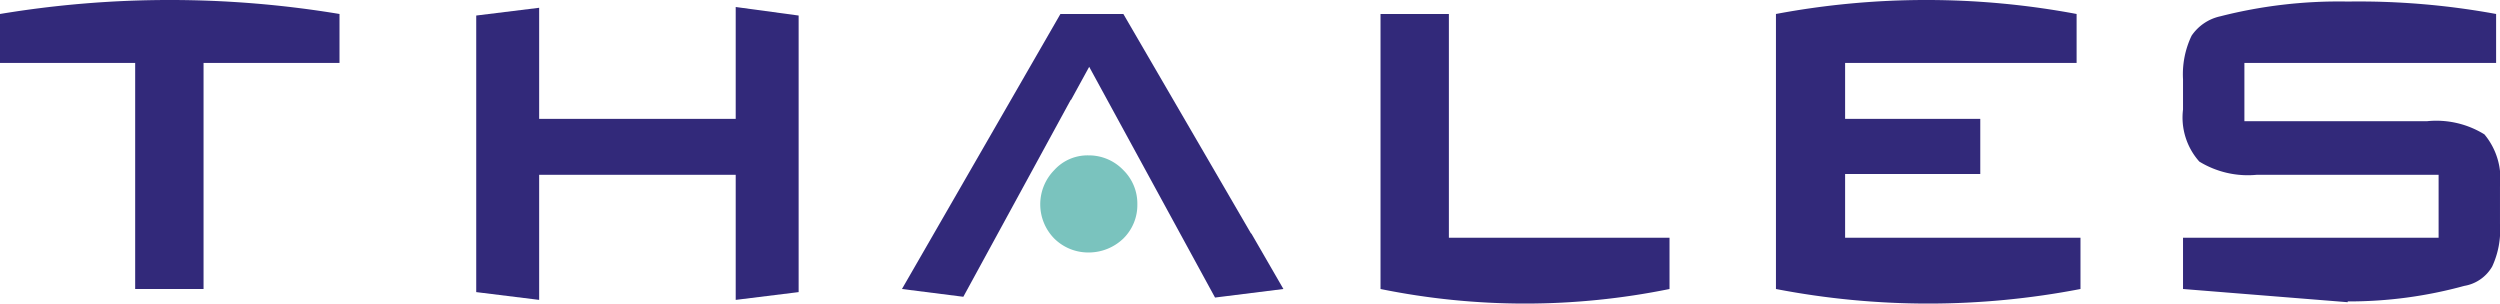
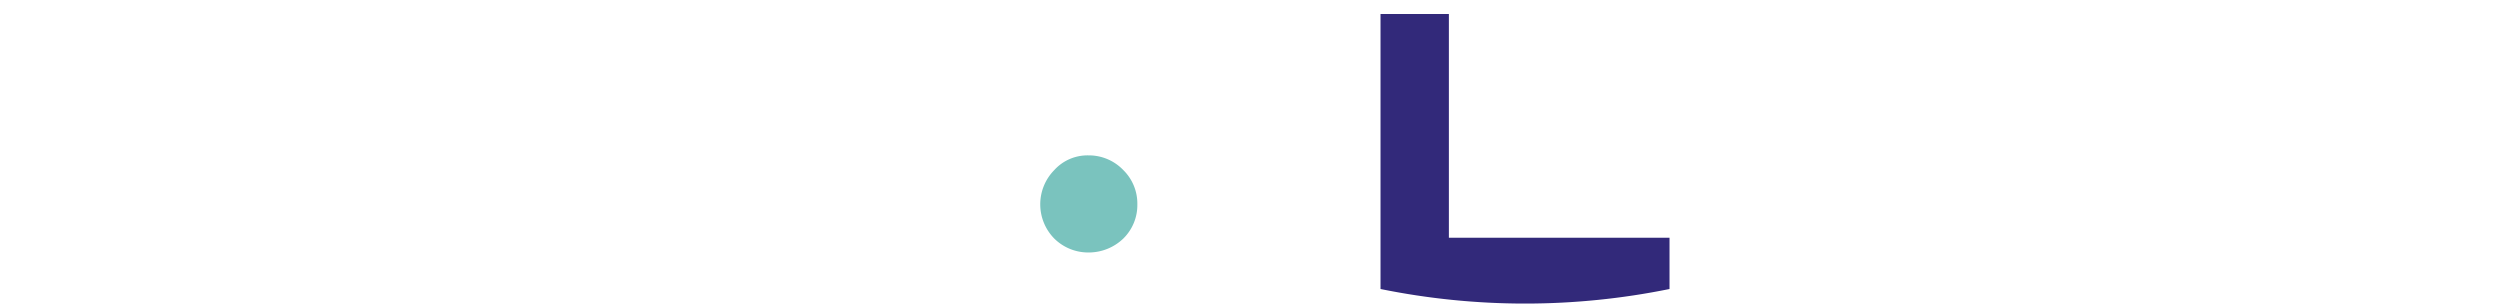
<svg xmlns="http://www.w3.org/2000/svg" height="17.607" viewBox="0 0 145 17.607" width="145">
  <g fill-rule="evenodd">
    <g transform="translate(-27.5 -91.197)">
      <path d="m124.332 104.985v2.974a41.987 41.987 0 0 1 -16.762 0v-15.951h3.965v12.977z" fill="#32297a" />
-       <path d="m27.5 92.008a60.151 60.151 0 0 1 19.691 0v2.839h-7.885v13.112h-3.966v-13.112h-7.84z" fill="#32297a" />
-       <path d="m148.168 104.985v2.974a46.576 46.576 0 0 1 -17.663 0v-15.951a47.262 47.262 0 0 1 17.438 0v2.839h-13.427v3.244h7.84v3.199h-7.84v3.695z" fill="#32297a" />
      <path d="m93.466 103.047a2.721 2.721 0 0 1 -.811 1.983 2.9 2.9 0 0 1 -2.028.811 2.796 2.796 0 0 1 -1.982-.811 2.829 2.829 0 0 1 0-3.965 2.597 2.597 0 0 1 1.982-.856 2.761 2.761 0 0 1 2.028.856 2.721 2.721 0 0 1 .811 1.983z" fill="#7ac3be" />
    </g>
-     <path d="m42.671 6.894h-11.4v-6.443l-3.65.45v16.041l3.65.451v-7.255h11.4v7.255l3.65-.451v-16.041l-3.65-.495z" fill="#32297a" />
-     <path d="m63.173 3.875 7.299 13.383 3.966-.496-1.848-3.199-.045-.045-7.39-12.707h-3.65l-9.191 15.951 3.559.451 6.218-11.4.045-.045z" fill="#32297a" />
-     <path d="m157.675 98.226v-3.379h14.599v-2.839a44.073 44.073 0 0 0 -8.606-.721 27.756 27.756 0 0 0 -7.39.856 2.711 2.711 0 0 0 -1.667 1.127 5.183 5.183 0 0 0 -.496 2.523v1.757a3.837 3.837 0 0 0 .946 3.019 5.39 5.39 0 0 0 3.334.766h10.544v3.65h-14.824v2.974l9.552.766v-.045a25.254 25.254 0 0 0 6.759-.901 2.308 2.308 0 0 0 1.622-1.126 5.054 5.054 0 0 0 .451-2.478v-2.163a4.02 4.02 0 0 0 -.901-3.019 5.298 5.298 0 0 0 -3.334-.766z" fill="#32297a" transform="translate(-27.5 -91.197)" />
  </g>
</svg>